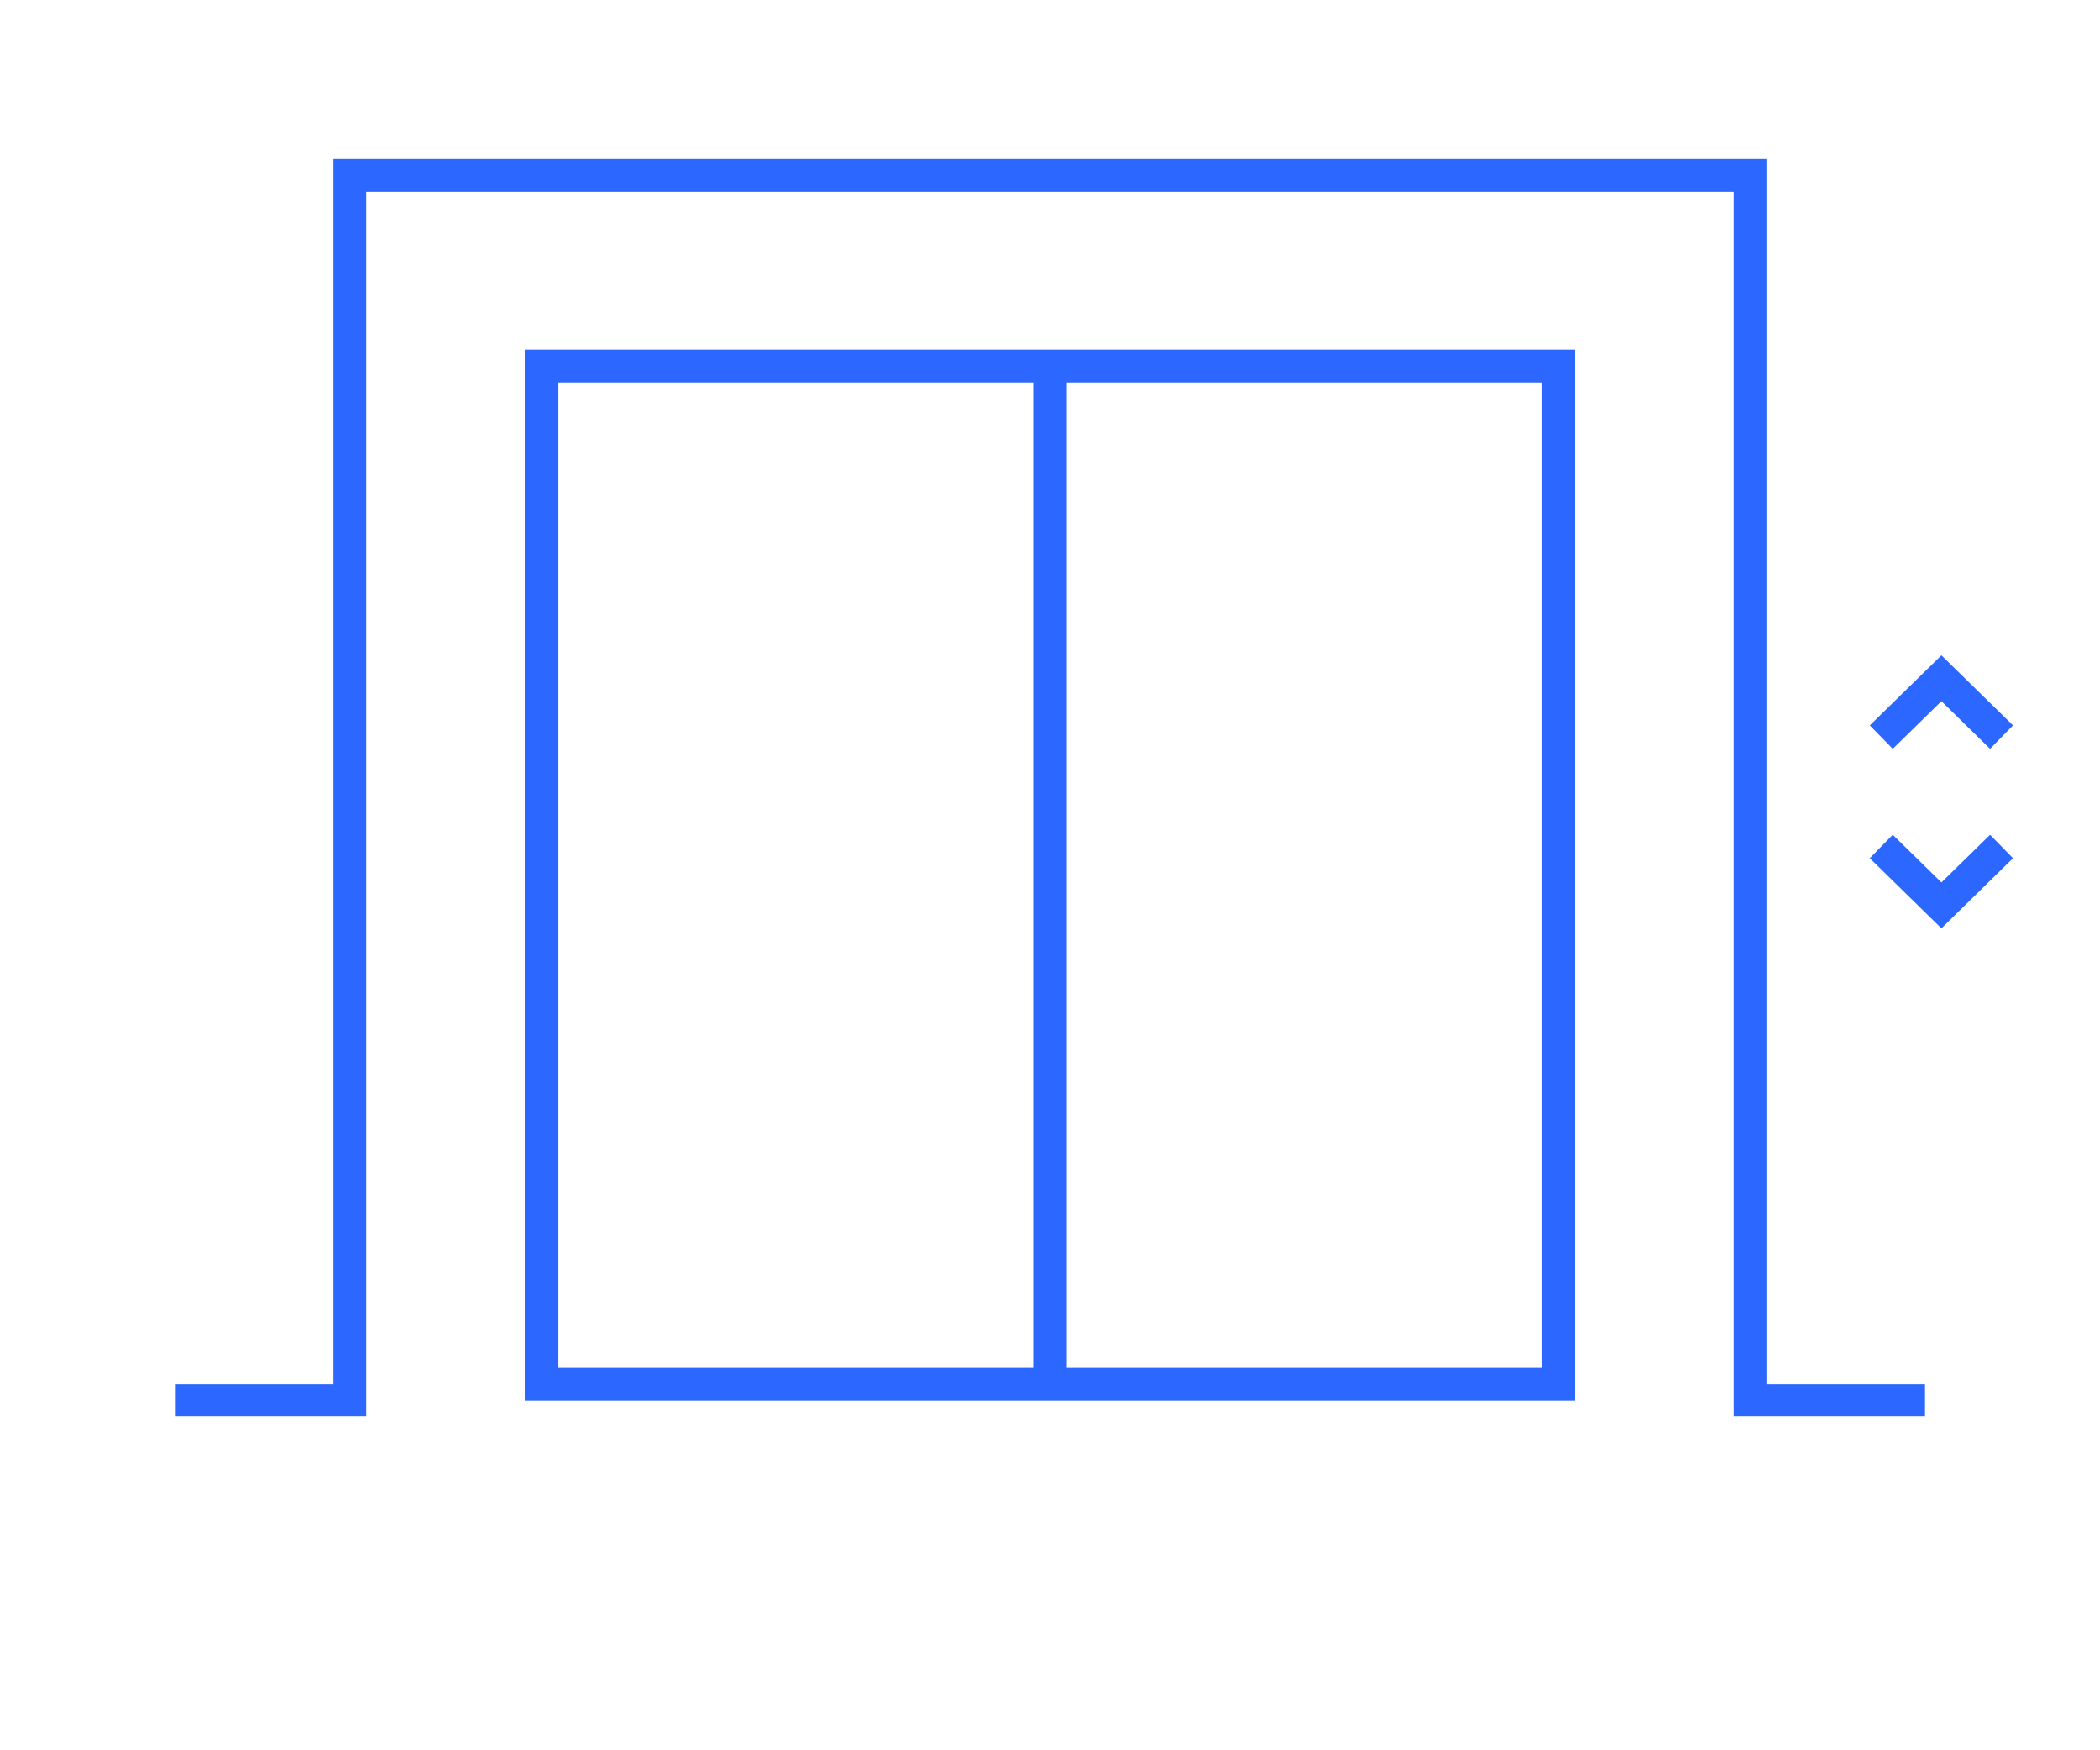
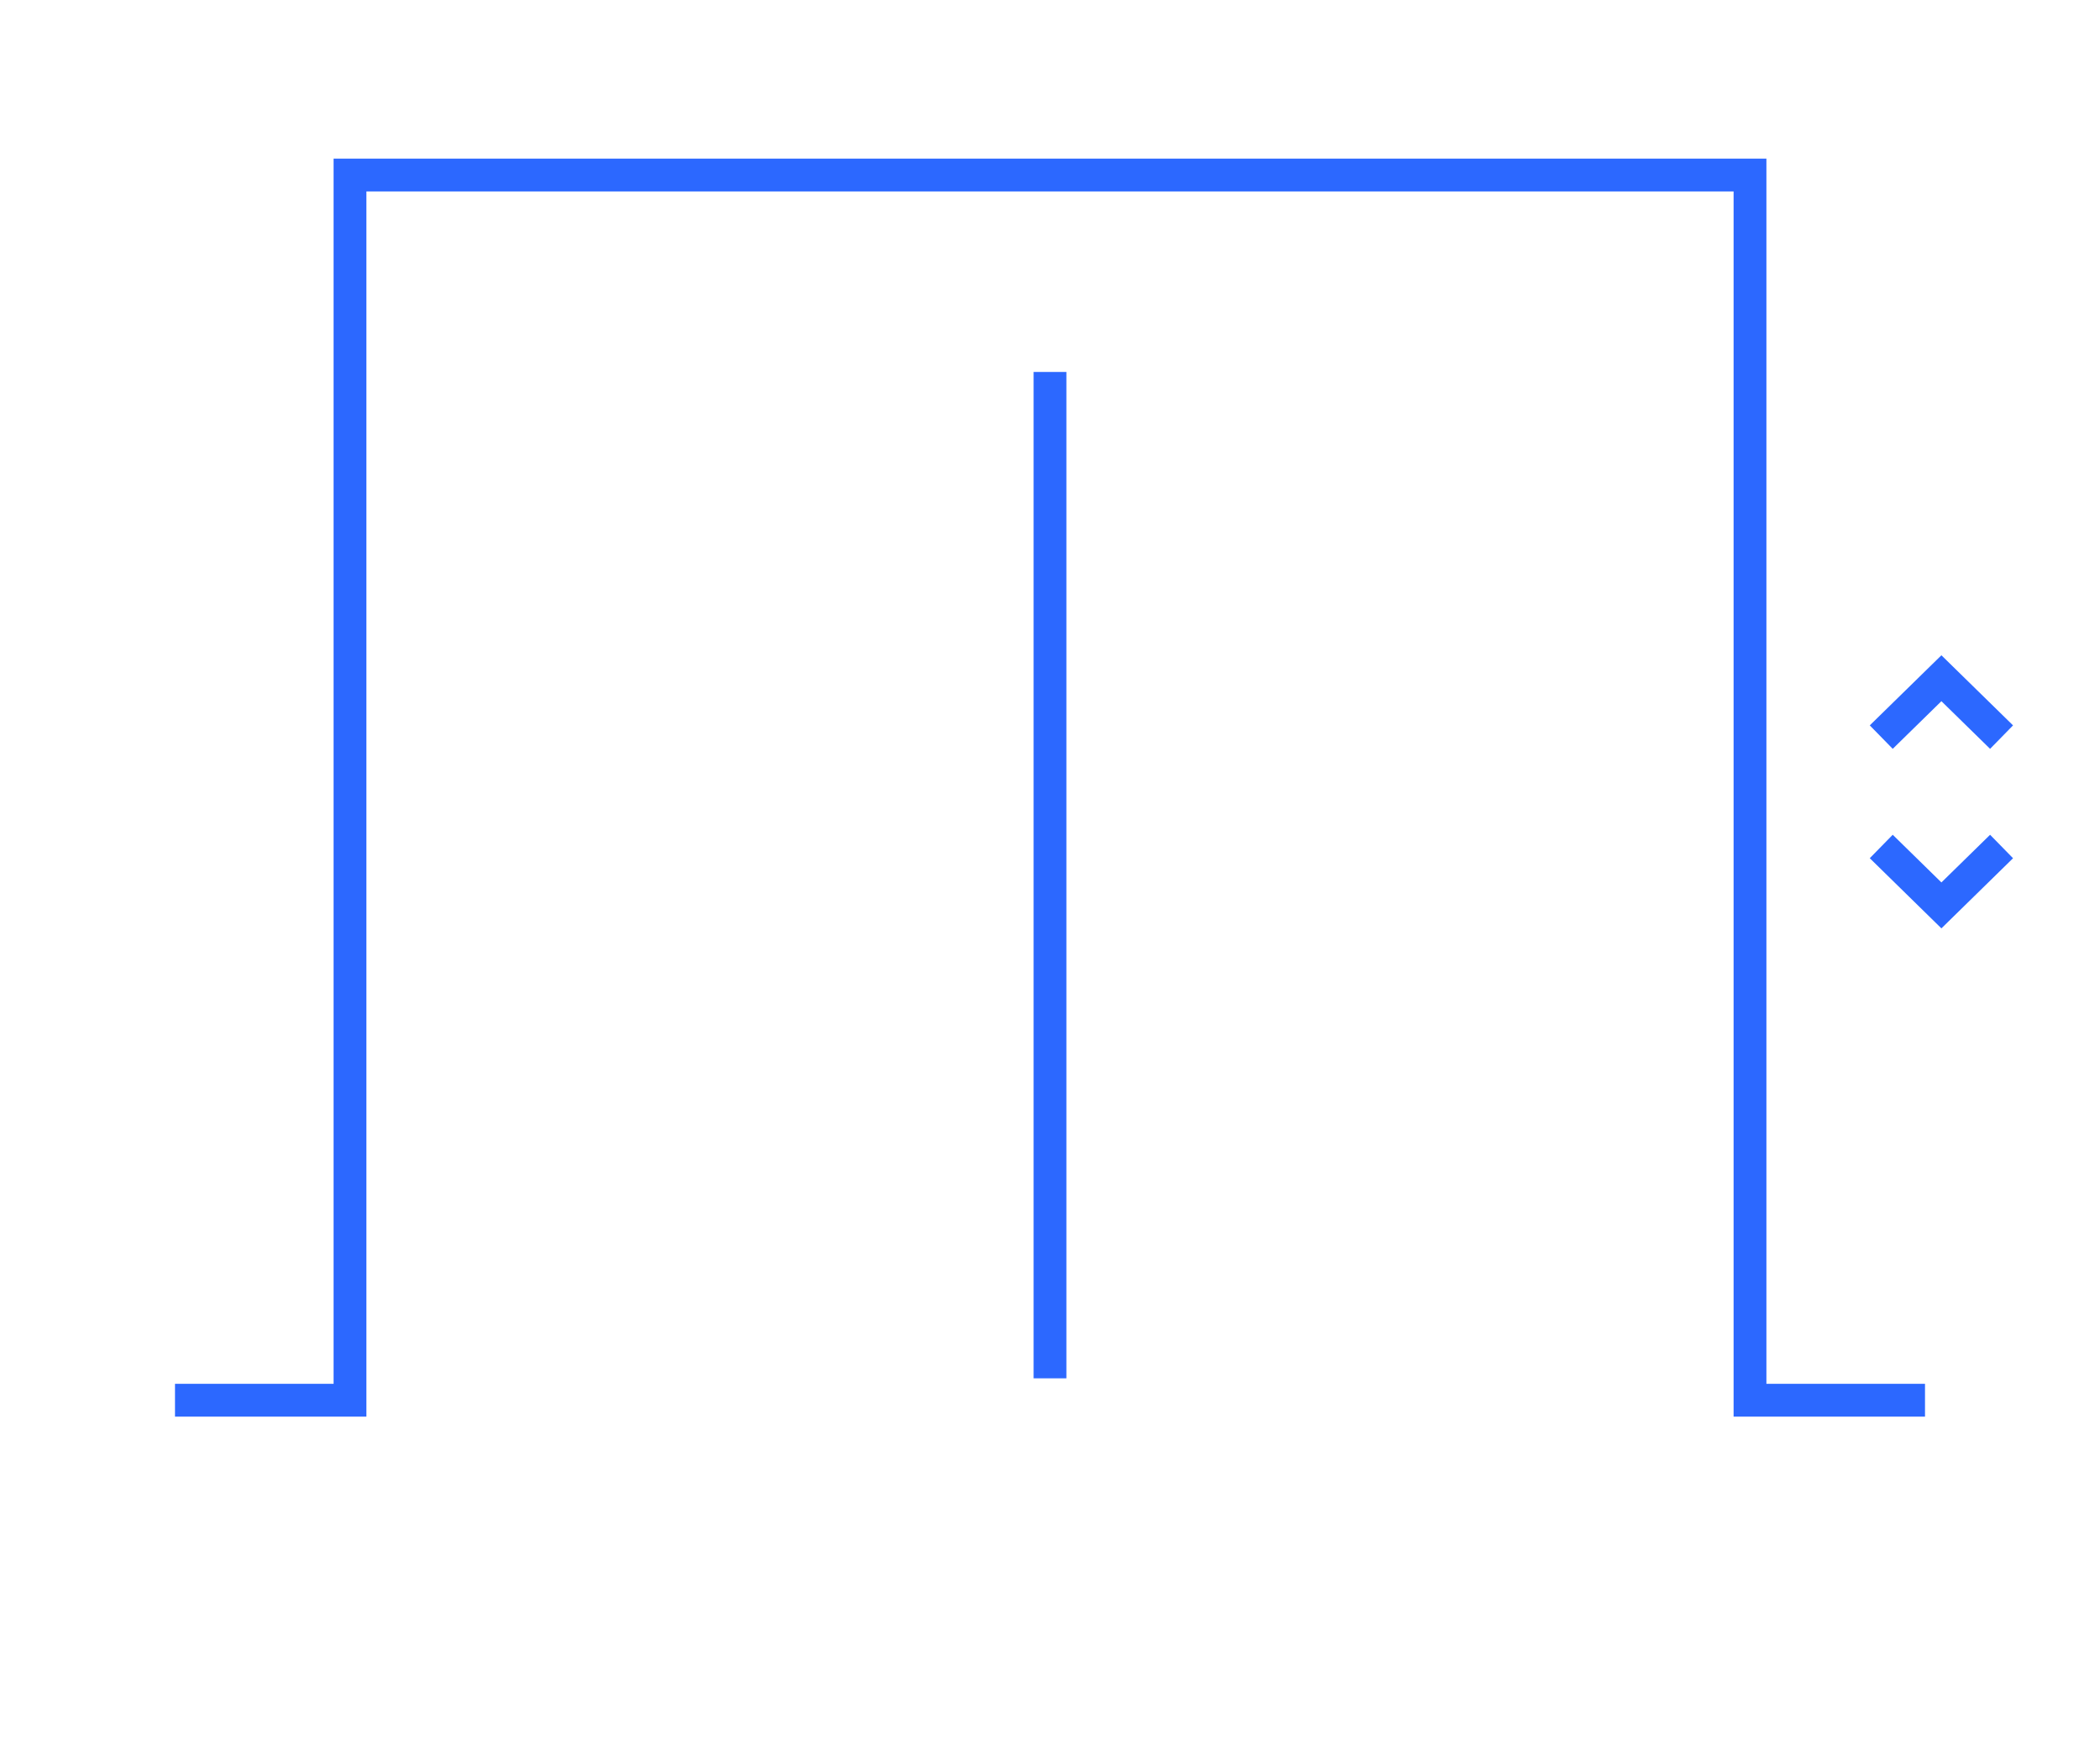
<svg xmlns="http://www.w3.org/2000/svg" width="96" height="80" fill="none">
-   <path stroke="#2C68FF" stroke-width="1.5" d="M24.75 16.75h46.5v46.5h-46.5z" />
  <path d="M8 64h8V8h64v56h8M48 17v46M86 33.691 88.75 31l2.75 2.691M91.5 38.691l-2.75 2.692L86 38.69" stroke="#2C68FF" stroke-width="1.5" />
</svg>